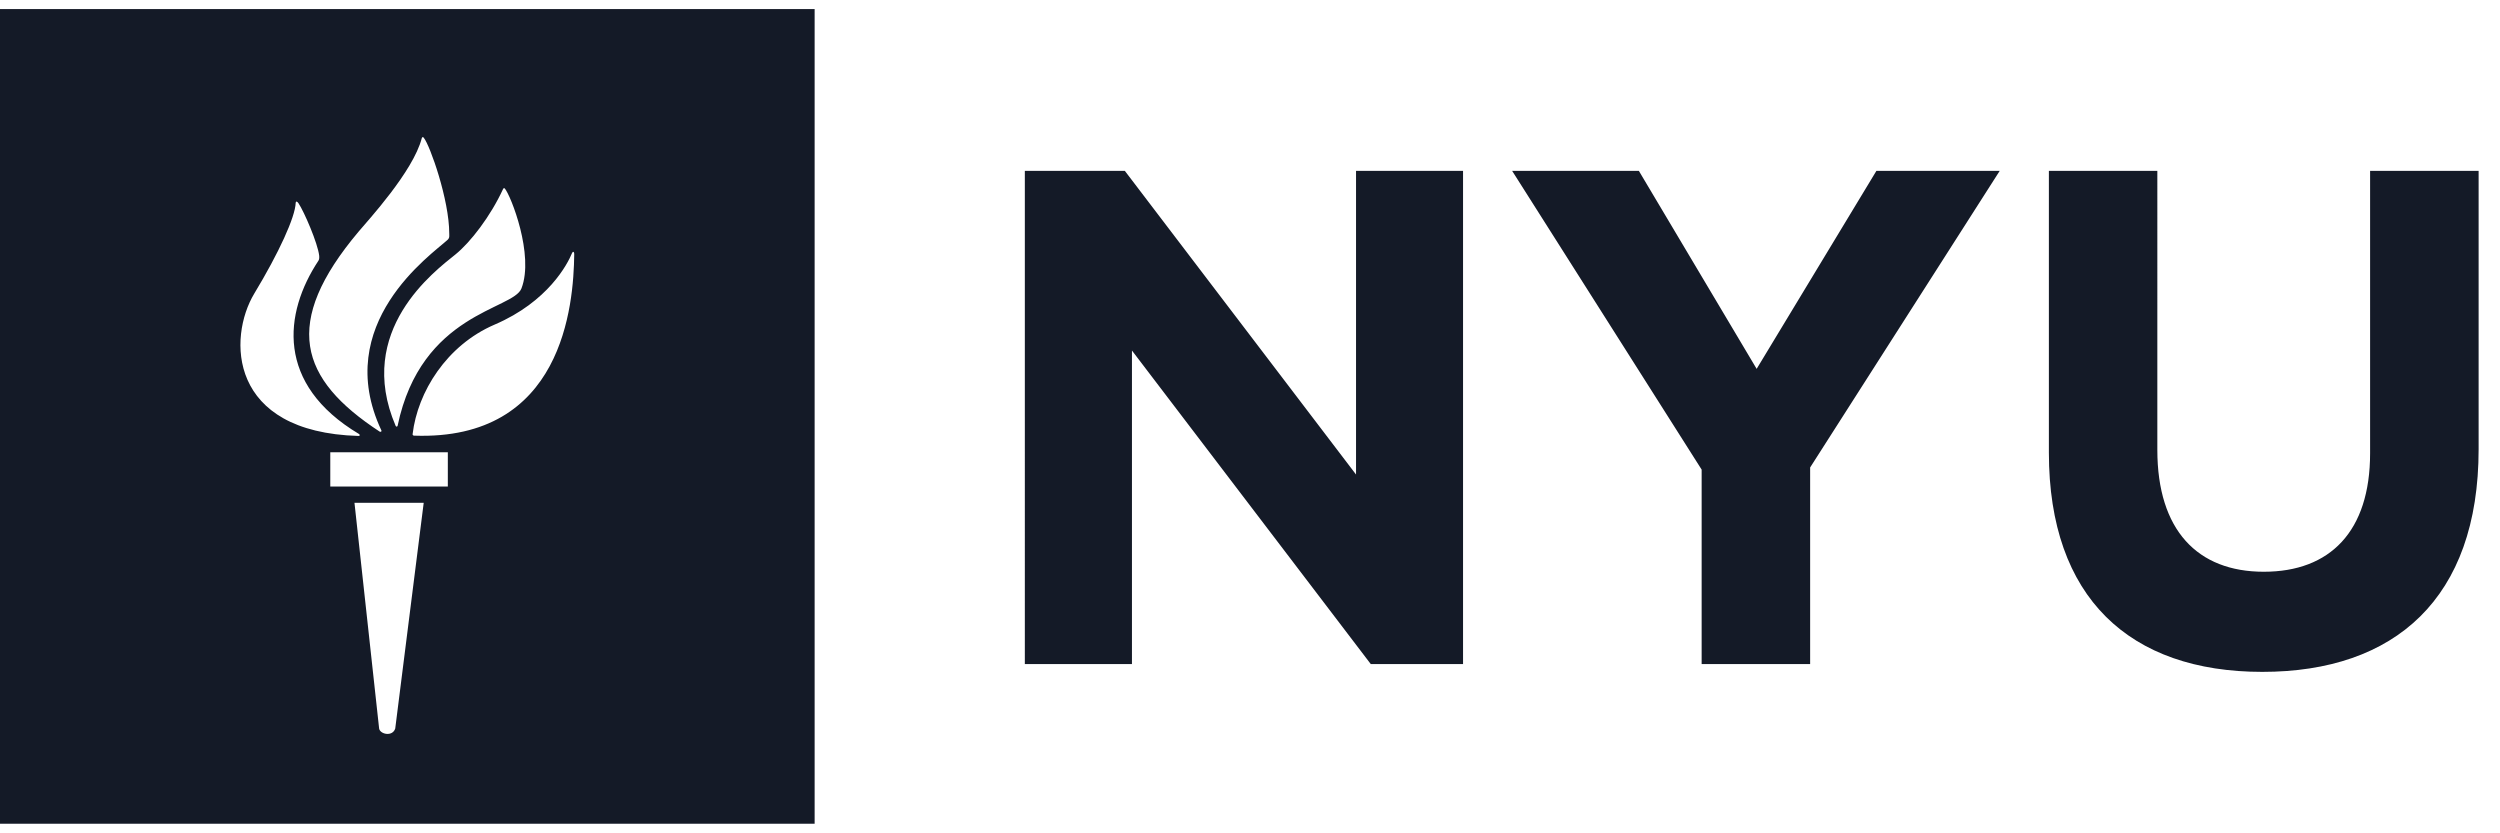
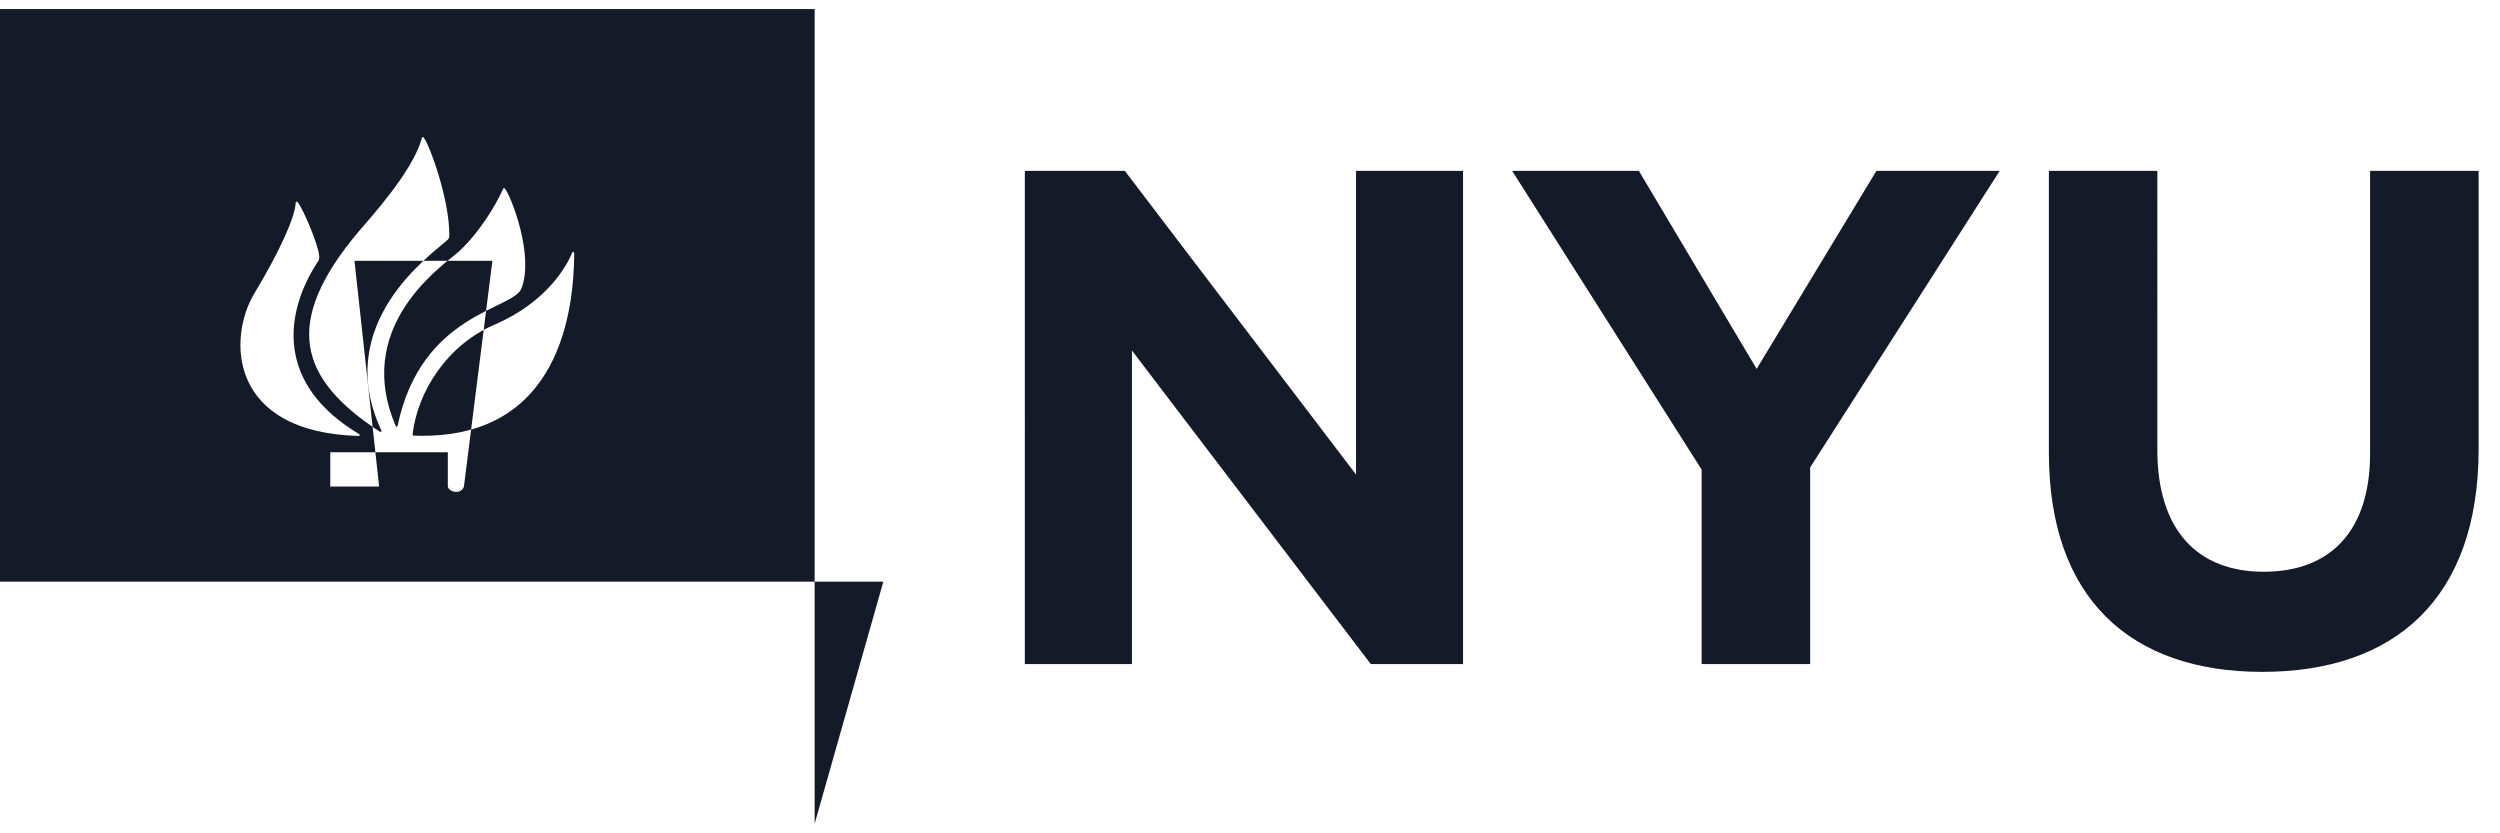
<svg xmlns="http://www.w3.org/2000/svg" width="123" height="41" viewBox="0 0 123 41" fill="none">
-   <path d="M17.663 21.353c-4.11-2.453-3.699-5.952-1.997-8.525.038-.056.048-.143.038-.248-.07-.613-.738-2.16-1.017-2.579-.073-.11-.134-.102-.139-.025-.021.7-.822 2.455-2.04 4.471-1.295 2.157-1.3 6.82 5.137 7.002.06.004.077-.057.018-.096Zm1.099-.182c-2.458-5.246 2.454-8.634 3.257-9.369.113-.104.083-.2.084-.317 0-1.649-.944-4.326-1.253-4.707-.045-.06-.082-.033-.1.025-.421 1.633-2.657 4.056-3.105 4.59-3.794 4.506-2.924 7.251 1.034 9.842.049.031.113-.003.083-.064Zm.8-.221c1.161-5.568 5.69-5.703 6.094-6.76.634-1.644-.523-4.567-.819-4.915-.029-.035-.067-.013-.083.018-.62 1.352-1.613 2.633-2.342 3.222-1.024.827-4.959 3.745-2.946 8.438.026.056.08.044.096-.003Zm.805.484c7.332.264 7.854-6.42 7.885-8.922 0-.145-.07-.157-.11-.057-.212.522-1.168 2.387-3.813 3.518-2.36 1.016-3.783 3.315-4.028 5.38-.011.052.03.078.066.08Zm1.666 2.503v-1.684H16.25v1.684h5.785Zm-3.38 11.909c.048.278.654.417.792 0l1.401-11.107H17.44l1.213 11.107Zm21.427 4.682H0V.446h40.08v40.082ZM50.422 8.408h4.921l11.374 14.939V8.407h5.265v24.265h-4.54L55.692 17.246v15.426h-5.27V8.408ZM83.72 23.103 74.398 8.408h6.235l5.794 9.74 5.891-9.74h6.067l-9.326 14.591v9.673h-5.338v-9.569ZM100.805 22.27V8.408h5.336V22.13c0 3.957 1.976 6 5.238 6 3.255 0 5.23-1.978 5.23-5.83V8.408h5.339v13.69c0 7.35-4.126 10.958-10.642 10.958-6.517 0-10.501-3.64-10.501-10.784Z" fill="#141A27" />
+   <path d="M17.663 21.353c-4.11-2.453-3.699-5.952-1.997-8.525.038-.056.048-.143.038-.248-.07-.613-.738-2.16-1.017-2.579-.073-.11-.134-.102-.139-.025-.021.7-.822 2.455-2.04 4.471-1.295 2.157-1.3 6.82 5.137 7.002.06.004.077-.057.018-.096Zm1.099-.182c-2.458-5.246 2.454-8.634 3.257-9.369.113-.104.083-.2.084-.317 0-1.649-.944-4.326-1.253-4.707-.045-.06-.082-.033-.1.025-.421 1.633-2.657 4.056-3.105 4.59-3.794 4.506-2.924 7.251 1.034 9.842.049.031.113-.003.083-.064Zm.8-.221c1.161-5.568 5.69-5.703 6.094-6.76.634-1.644-.523-4.567-.819-4.915-.029-.035-.067-.013-.083.018-.62 1.352-1.613 2.633-2.342 3.222-1.024.827-4.959 3.745-2.946 8.438.026.056.08.044.096-.003Zm.805.484c7.332.264 7.854-6.42 7.885-8.922 0-.145-.07-.157-.11-.057-.212.522-1.168 2.387-3.813 3.518-2.36 1.016-3.783 3.315-4.028 5.38-.011.052.03.078.066.08Zm1.666 2.503v-1.684H16.25v1.684h5.785Zc.048.278.654.417.792 0l1.401-11.107H17.44l1.213 11.107Zm21.427 4.682H0V.446h40.08v40.082ZM50.422 8.408h4.921l11.374 14.939V8.407h5.265v24.265h-4.54L55.692 17.246v15.426h-5.27V8.408ZM83.72 23.103 74.398 8.408h6.235l5.794 9.74 5.891-9.74h6.067l-9.326 14.591v9.673h-5.338v-9.569ZM100.805 22.27V8.408h5.336V22.13c0 3.957 1.976 6 5.238 6 3.255 0 5.23-1.978 5.23-5.83V8.408h5.339v13.69c0 7.35-4.126 10.958-10.642 10.958-6.517 0-10.501-3.64-10.501-10.784Z" fill="#141A27" />
</svg>